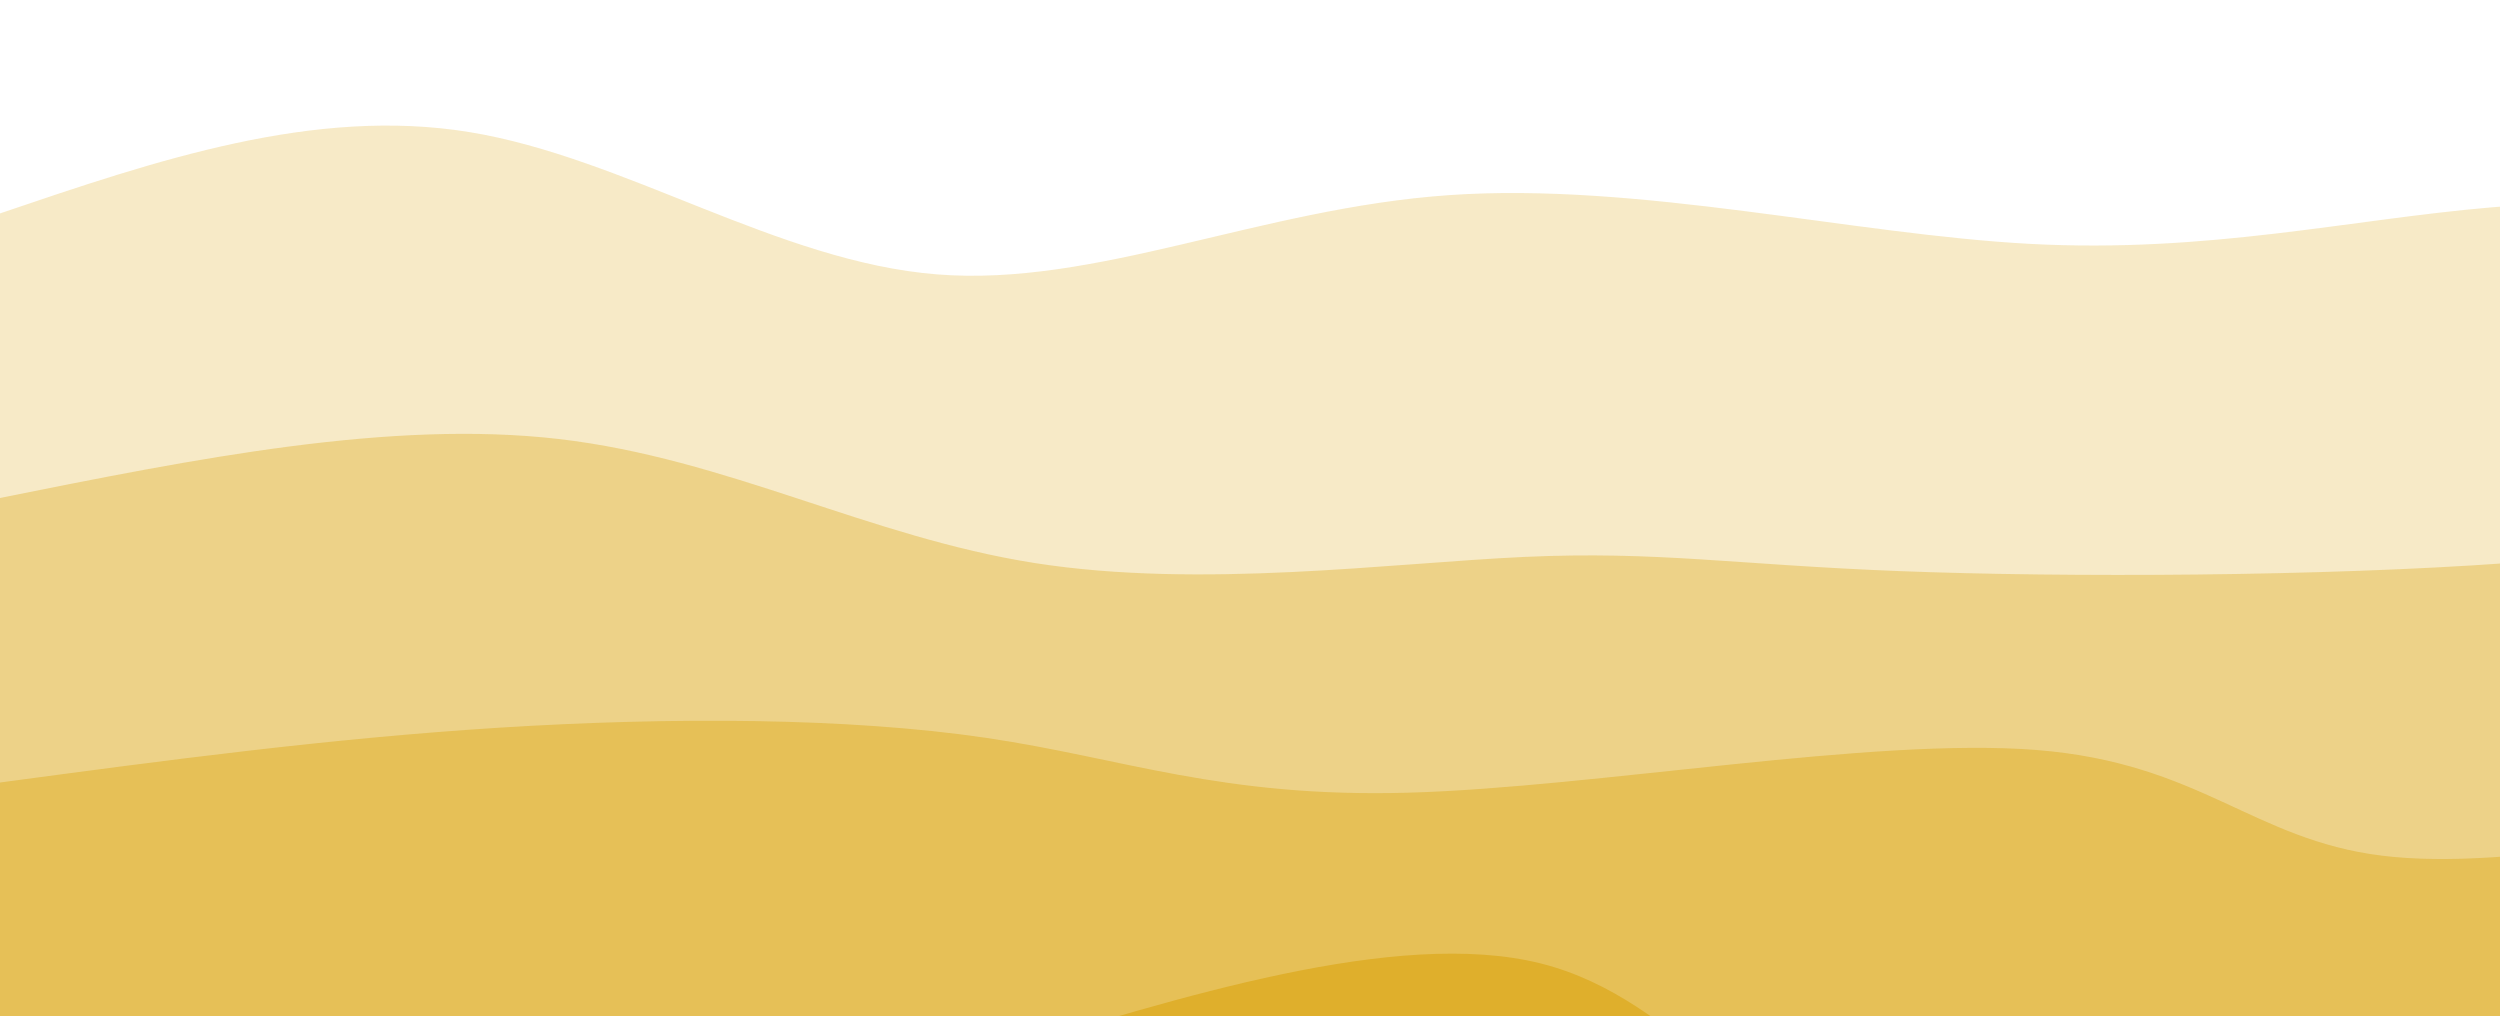
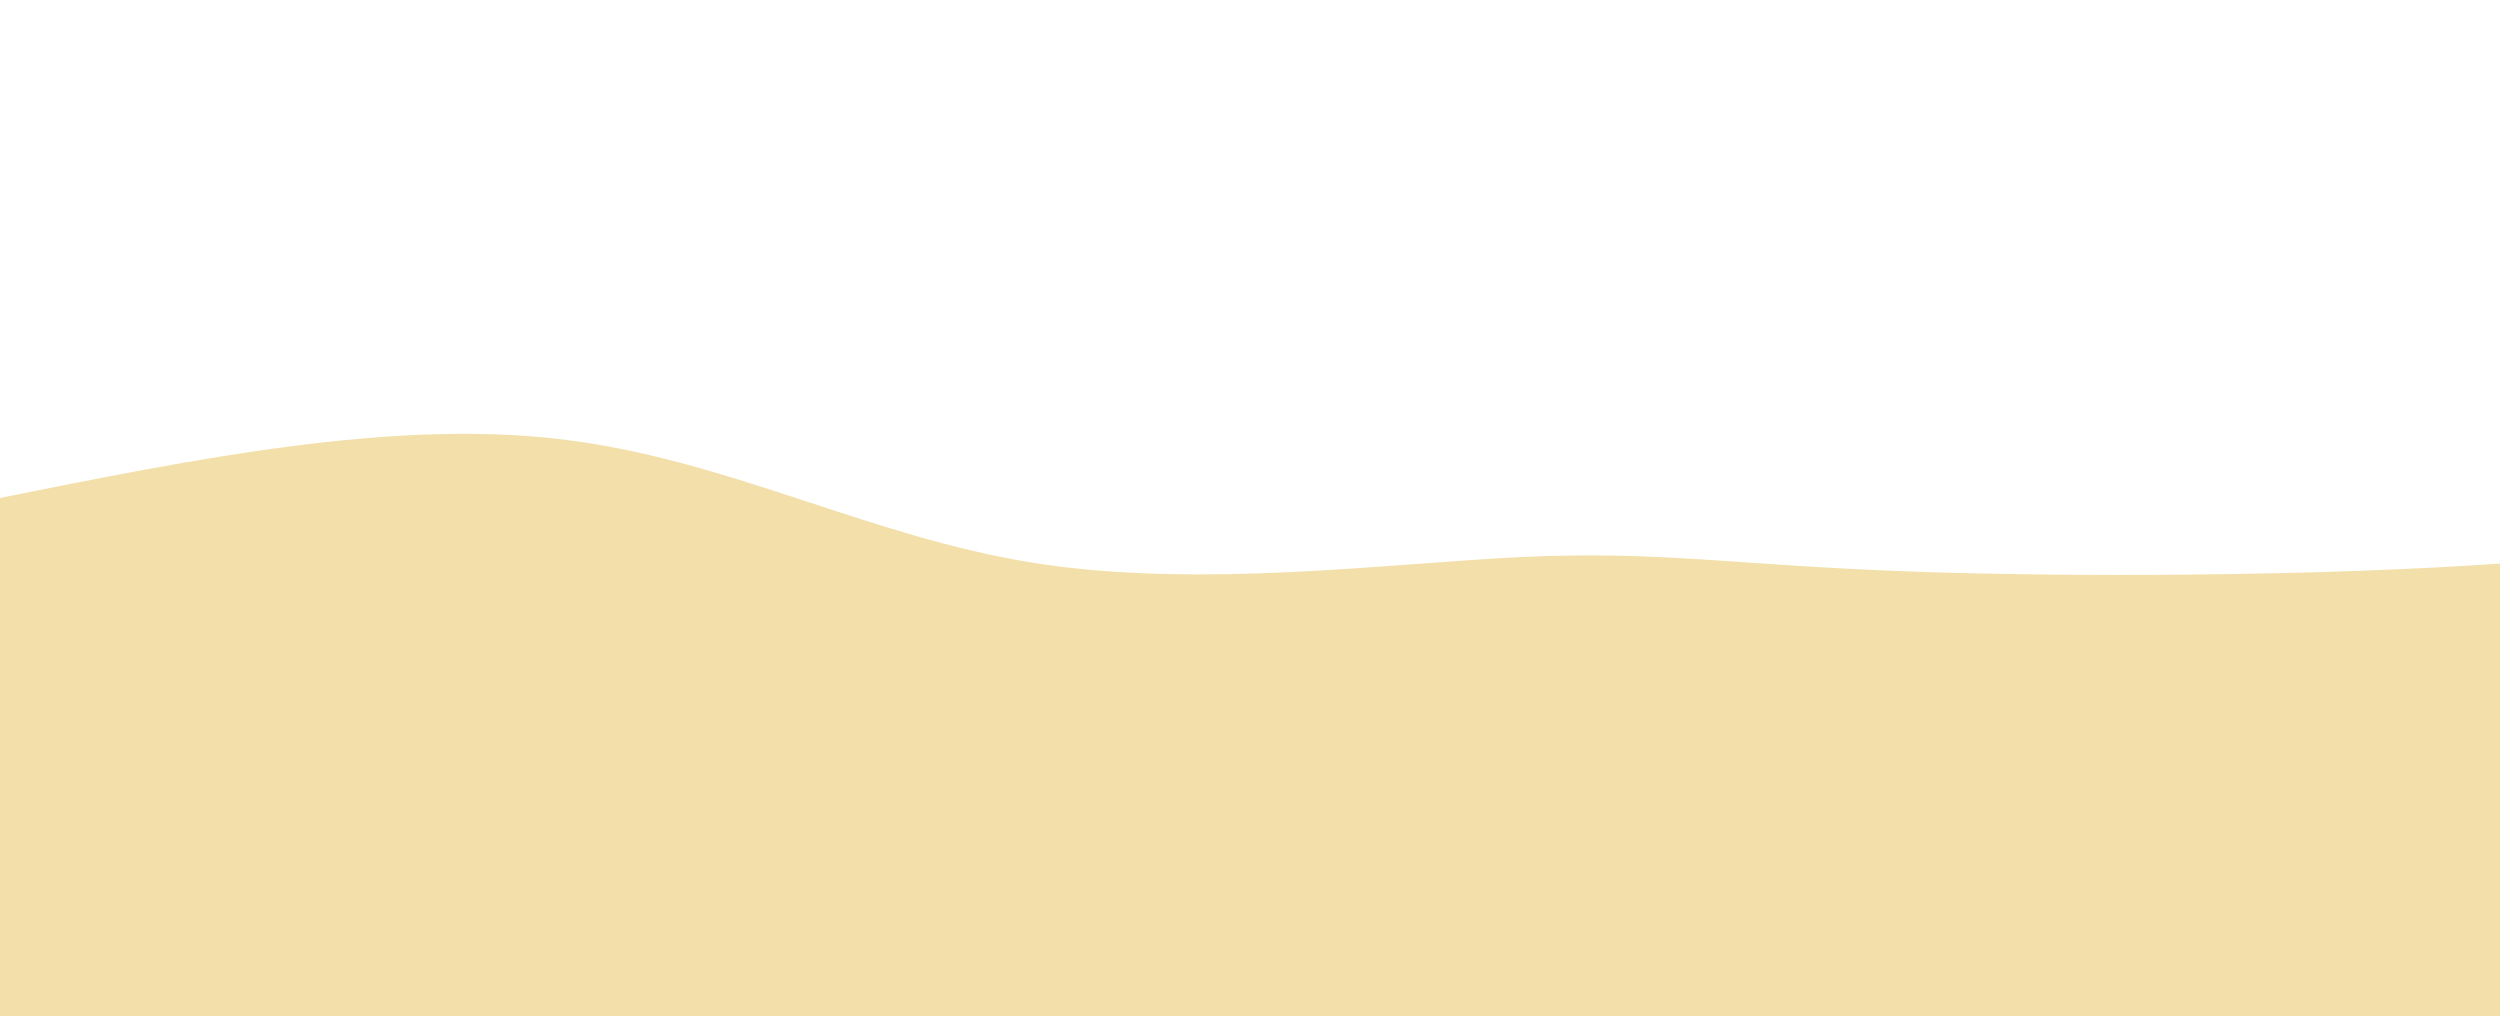
<svg xmlns="http://www.w3.org/2000/svg" width="100%" height="100%" id="svg" viewBox="0 0 1230 500" class="transition duration-300 ease-in-out delay-150">
  <style>

          .path-0{
            animation:pathAnim-0 4s;
            animation-timing-function: linear;
            animation-iteration-count: infinite;
          }
          @keyframes pathAnim-0{
            0%{
              d: path("M 0,700 L 0,105 C 77.303,78.749 154.605,52.497 231,65 C 307.395,77.503 382.882,128.759 461,135 C 539.118,141.241 619.867,102.467 713,96 C 806.133,89.533 911.651,115.374 999,120 C 1086.349,124.626 1155.528,108.036 1226,102 C 1296.472,95.964 1368.236,100.482 1440,105 L 1440,700 L 0,700 Z");
            }
            25%{
              d: path("M 0,700 L 0,105 C 99.464,89.605 198.928,74.21 273,89 C 347.072,103.79 395.751,148.764 462,149 C 528.249,149.236 612.067,104.733 692,87 C 771.933,69.267 847.982,78.303 925,84 C 1002.018,89.697 1080.005,92.056 1166,95 C 1251.995,97.944 1345.997,101.472 1440,105 L 1440,700 L 0,700 Z");
            }
            50%{
              d: path("M 0,700 L 0,105 C 83.587,124.536 167.174,144.072 246,136 C 324.826,127.928 398.89,92.249 482,73 C 565.11,53.751 657.267,50.933 731,75 C 804.733,99.067 860.044,150.018 948,147 C 1035.956,143.982 1156.559,86.995 1244,71 C 1331.441,55.005 1385.721,80.003 1440,105 L 1440,700 L 0,700 Z");
            }
            75%{
              d: path("M 0,700 L 0,105 C 82.141,76.038 164.282,47.077 254,52 C 343.718,56.923 441.013,95.731 515,103 C 588.987,110.269 639.667,86 703,88 C 766.333,90 842.321,118.269 930,121 C 1017.679,123.731 1117.051,100.923 1204,94 C 1290.949,87.077 1365.474,96.038 1440,105 L 1440,700 L 0,700 Z");
            }
            100%{
              d: path("M 0,700 L 0,105 C 77.303,78.749 154.605,52.497 231,65 C 307.395,77.503 382.882,128.759 461,135 C 539.118,141.241 619.867,102.467 713,96 C 806.133,89.533 911.651,115.374 999,120 C 1086.349,124.626 1155.528,108.036 1226,102 C 1296.472,95.964 1368.236,100.482 1440,105 L 1440,700 L 0,700 Z");
            }
          }</style>
-   <path d="M 0,700 L 0,105 C 77.303,78.749 154.605,52.497 231,65 C 307.395,77.503 382.882,128.759 461,135 C 539.118,141.241 619.867,102.467 713,96 C 806.133,89.533 911.651,115.374 999,120 C 1086.349,124.626 1155.528,108.036 1226,102 C 1296.472,95.964 1368.236,100.482 1440,105 L 1440,700 L 0,700 Z" stroke="none" stroke-width="0" fill="#dfaf2c" fill-opacity="0.265" class="transition-all duration-300 ease-in-out delay-150 path-0" />
  <style>
          .path-1{
            animation:pathAnim-1 4s;
            animation-timing-function: linear;
            animation-iteration-count: infinite;
          }
          @keyframes pathAnim-1{
            0%{
              d: path("M 0,700 L 0,245 C 96.09,225.692 192.179,206.385 275,216 C 357.821,225.615 427.372,264.154 509,277 C 590.628,289.846 684.333,277 750,274 C 815.667,271 853.295,277.846 935,281 C 1016.705,284.154 1142.487,283.615 1234,277 C 1325.513,270.385 1382.756,257.692 1440,245 L 1440,700 L 0,700 Z");
            }
            25%{
              d: path("M 0,700 L 0,245 C 59.764,217.523 119.528,190.046 199,206 C 278.472,221.954 377.651,281.338 468,281 C 558.349,280.662 639.867,220.6 730,198 C 820.133,175.4 918.882,190.262 985,215 C 1051.118,239.738 1084.605,274.354 1155,281 C 1225.395,287.646 1332.697,266.323 1440,245 L 1440,700 L 0,700 Z");
            }
            50%{
              d: path("M 0,700 L 0,245 C 74.505,235.438 149.01,225.877 243,218 C 336.99,210.123 450.464,203.931 524,200 C 597.536,196.069 631.133,194.4 691,206 C 750.867,217.6 837.003,242.469 924,261 C 1010.997,279.531 1098.856,291.723 1185,288 C 1271.144,284.277 1355.572,264.638 1440,245 L 1440,700 L 0,700 Z");
            }
            75%{
              d: path("M 0,700 L 0,245 C 99.346,250.844 198.692,256.687 283,245 C 367.308,233.313 436.577,204.095 499,220 C 561.423,235.905 617,296.933 705,295 C 793,293.067 913.423,228.172 996,200 C 1078.577,171.828 1123.308,180.379 1191,194 C 1258.692,207.621 1349.346,226.31 1440,245 L 1440,700 L 0,700 Z");
            }
            100%{
              d: path("M 0,700 L 0,245 C 96.09,225.692 192.179,206.385 275,216 C 357.821,225.615 427.372,264.154 509,277 C 590.628,289.846 684.333,277 750,274 C 815.667,271 853.295,277.846 935,281 C 1016.705,284.154 1142.487,283.615 1234,277 C 1325.513,270.385 1382.756,257.692 1440,245 L 1440,700 L 0,700 Z");
            }
          }</style>
  <path d="M 0,700 L 0,245 C 96.09,225.692 192.179,206.385 275,216 C 357.821,225.615 427.372,264.154 509,277 C 590.628,289.846 684.333,277 750,274 C 815.667,271 853.295,277.846 935,281 C 1016.705,284.154 1142.487,283.615 1234,277 C 1325.513,270.385 1382.756,257.692 1440,245 L 1440,700 L 0,700 Z" stroke="none" stroke-width="0" fill="#dfaf2c" fill-opacity="0.4" class="transition-all duration-300 ease-in-out delay-150 path-1" />
  <style>
          .path-2{
            animation:pathAnim-2 4s;
            animation-timing-function: linear;
            animation-iteration-count: infinite;
          }
          @keyframes pathAnim-2{
            0%{
              d: path("M 0,700 L 0,385 C 80.956,374.138 161.913,363.277 246,358 C 330.087,352.723 417.305,353.031 485,363 C 552.695,372.969 600.867,392.6 693,390 C 785.133,387.4 921.228,362.569 1002,369 C 1082.772,375.431 1108.221,413.123 1172,421 C 1235.779,428.877 1337.89,406.938 1440,385 L 1440,700 L 0,700 Z");
            }
            25%{
              d: path("M 0,700 L 0,385 C 64.462,367.559 128.923,350.118 215,344 C 301.077,337.882 408.769,343.087 505,349 C 601.231,354.913 686,361.533 757,365 C 828,368.467 885.231,368.779 958,382 C 1030.769,395.221 1119.077,421.349 1202,424 C 1284.923,426.651 1362.462,405.826 1440,385 L 1440,700 L 0,700 Z");
            }
            50%{
              d: path("M 0,700 L 0,385 C 68.121,372.972 136.241,360.944 227,364 C 317.759,367.056 431.156,385.197 508,403 C 584.844,420.803 625.133,438.267 703,435 C 780.867,431.733 896.31,407.736 982,388 C 1067.69,368.264 1123.626,352.79 1195,353 C 1266.374,353.21 1353.187,369.105 1440,385 L 1440,700 L 0,700 Z");
            }
            75%{
              d: path("M 0,700 L 0,385 C 58.551,371.741 117.103,358.482 202,358 C 286.897,357.518 398.141,369.813 493,361 C 587.859,352.187 666.333,322.267 749,336 C 831.667,349.733 918.526,407.121 993,408 C 1067.474,408.879 1129.564,353.251 1202,340 C 1274.436,326.749 1357.218,355.874 1440,385 L 1440,700 L 0,700 Z");
            }
            100%{
              d: path("M 0,700 L 0,385 C 80.956,374.138 161.913,363.277 246,358 C 330.087,352.723 417.305,353.031 485,363 C 552.695,372.969 600.867,392.6 693,390 C 785.133,387.4 921.228,362.569 1002,369 C 1082.772,375.431 1108.221,413.123 1172,421 C 1235.779,428.877 1337.89,406.938 1440,385 L 1440,700 L 0,700 Z");
            }
          }</style>
-   <path d="M 0,700 L 0,385 C 80.956,374.138 161.913,363.277 246,358 C 330.087,352.723 417.305,353.031 485,363 C 552.695,372.969 600.867,392.6 693,390 C 785.133,387.4 921.228,362.569 1002,369 C 1082.772,375.431 1108.221,413.123 1172,421 C 1235.779,428.877 1337.89,406.938 1440,385 L 1440,700 L 0,700 Z" stroke="none" stroke-width="0" fill="#dfaf2c" fill-opacity="0.53" class="transition-all duration-300 ease-in-out delay-150 path-2" />
  <style>
          .path-3{
            animation:pathAnim-3 4s;
            animation-timing-function: linear;
            animation-iteration-count: infinite;
          }
          @keyframes pathAnim-3{
            0%{
              d: path("M 0,700 L 0,525 C 86.746,544.436 173.492,563.872 252,564 C 330.508,564.128 400.777,544.949 490,518 C 579.223,491.051 687.4,456.333 758,474 C 828.6,491.667 861.623,561.718 937,570 C 1012.377,578.282 1130.108,524.795 1221,507 C 1311.892,489.205 1375.946,507.103 1440,525 L 1440,700 L 0,700 Z");
            }
            25%{
              d: path("M 0,700 L 0,525 C 52.749,494.026 105.497,463.051 199,473 C 292.503,482.949 426.759,533.821 509,536 C 591.241,538.179 621.467,491.667 688,481 C 754.533,470.333 857.374,495.513 944,512 C 1030.626,528.487 1101.036,536.282 1181,537 C 1260.964,537.718 1350.482,531.359 1440,525 L 1440,700 L 0,700 Z");
            }
            50%{
              d: path("M 0,700 L 0,525 C 81.418,537.787 162.836,550.574 232,548 C 301.164,545.426 358.074,527.49 435,510 C 511.926,492.51 608.867,475.467 690,487 C 771.133,498.533 836.459,538.644 922,540 C 1007.541,541.356 1113.297,503.959 1203,495 C 1292.703,486.041 1366.351,505.521 1440,525 L 1440,700 L 0,700 Z");
            }
            75%{
              d: path("M 0,700 L 0,525 C 79.872,506.849 159.744,488.697 238,493 C 316.256,497.303 392.897,524.059 471,529 C 549.103,533.941 628.667,517.067 713,509 C 797.333,500.933 886.436,501.674 967,501 C 1047.564,500.326 1119.59,498.236 1197,502 C 1274.41,505.764 1357.205,515.382 1440,525 L 1440,700 L 0,700 Z");
            }
            100%{
              d: path("M 0,700 L 0,525 C 86.746,544.436 173.492,563.872 252,564 C 330.508,564.128 400.777,544.949 490,518 C 579.223,491.051 687.4,456.333 758,474 C 828.6,491.667 861.623,561.718 937,570 C 1012.377,578.282 1130.108,524.795 1221,507 C 1311.892,489.205 1375.946,507.103 1440,525 L 1440,700 L 0,700 Z");
            }
          }</style>
-   <path d="M 0,700 L 0,525 C 86.746,544.436 173.492,563.872 252,564 C 330.508,564.128 400.777,544.949 490,518 C 579.223,491.051 687.4,456.333 758,474 C 828.6,491.667 861.623,561.718 937,570 C 1012.377,578.282 1130.108,524.795 1221,507 C 1311.892,489.205 1375.946,507.103 1440,525 L 1440,700 L 0,700 Z" stroke="none" stroke-width="0" fill="#dfaf2c" fill-opacity="1" class="transition-all duration-300 ease-in-out delay-150 path-3" />
</svg>